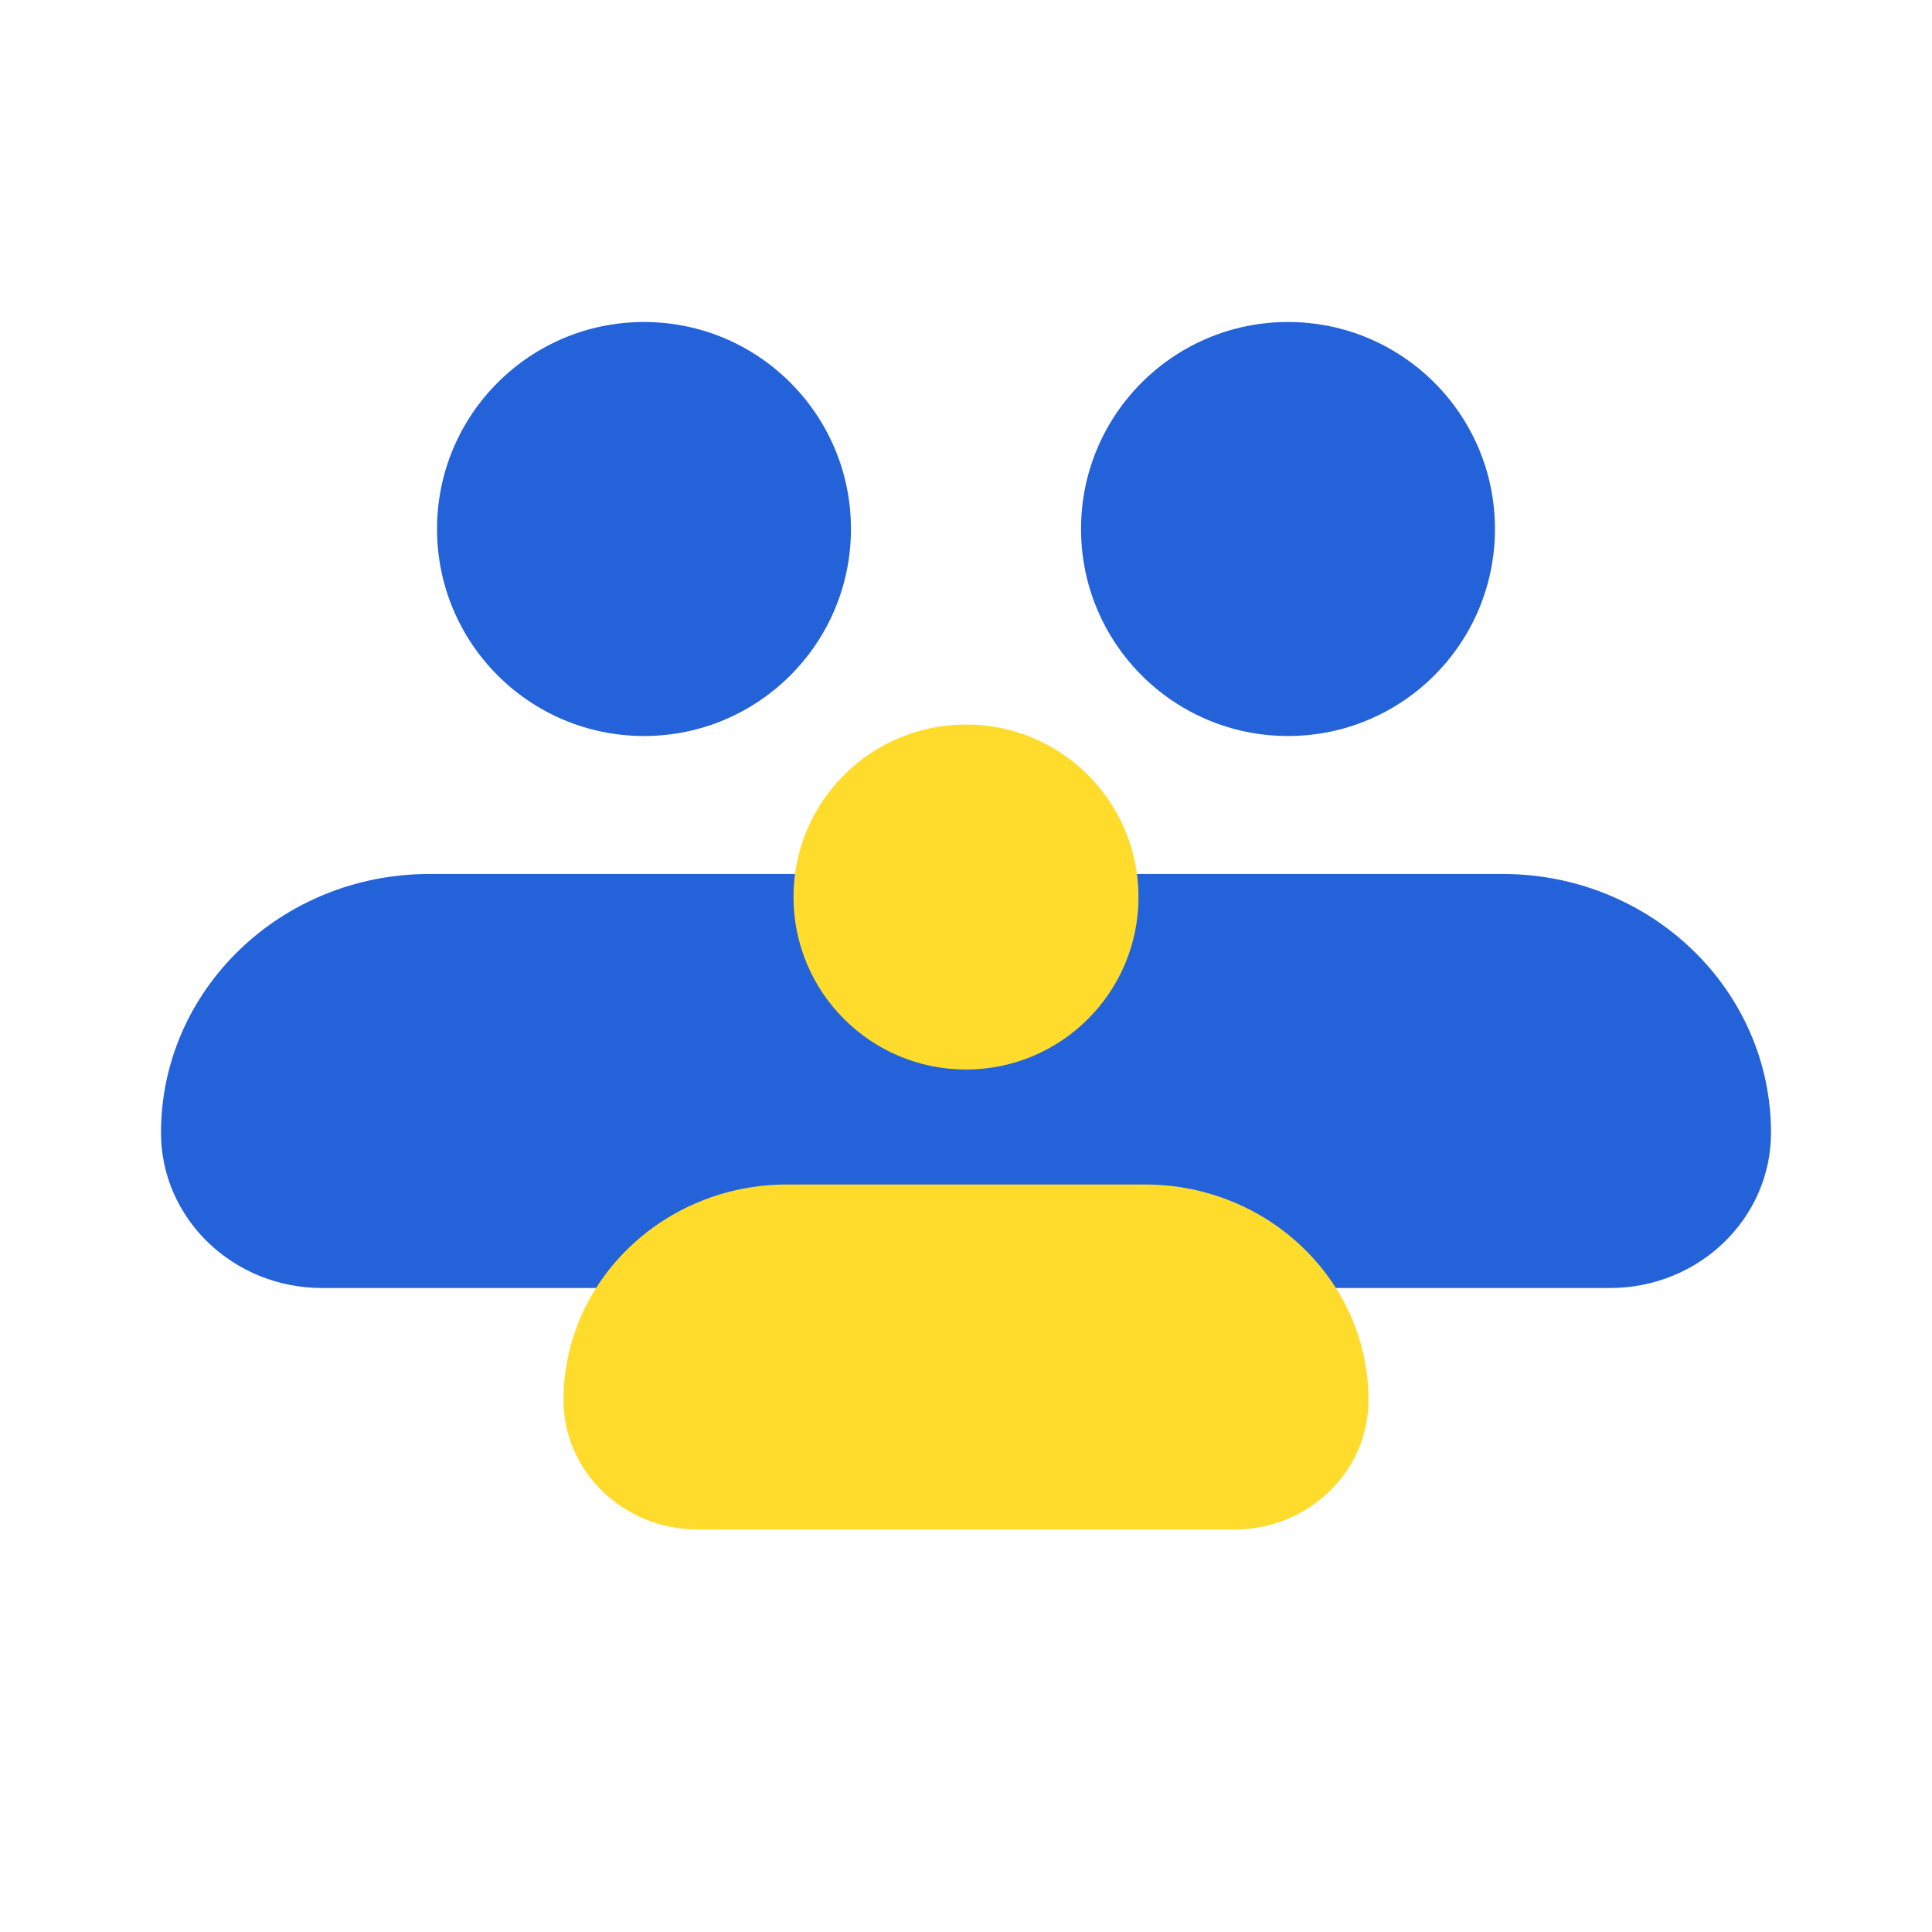
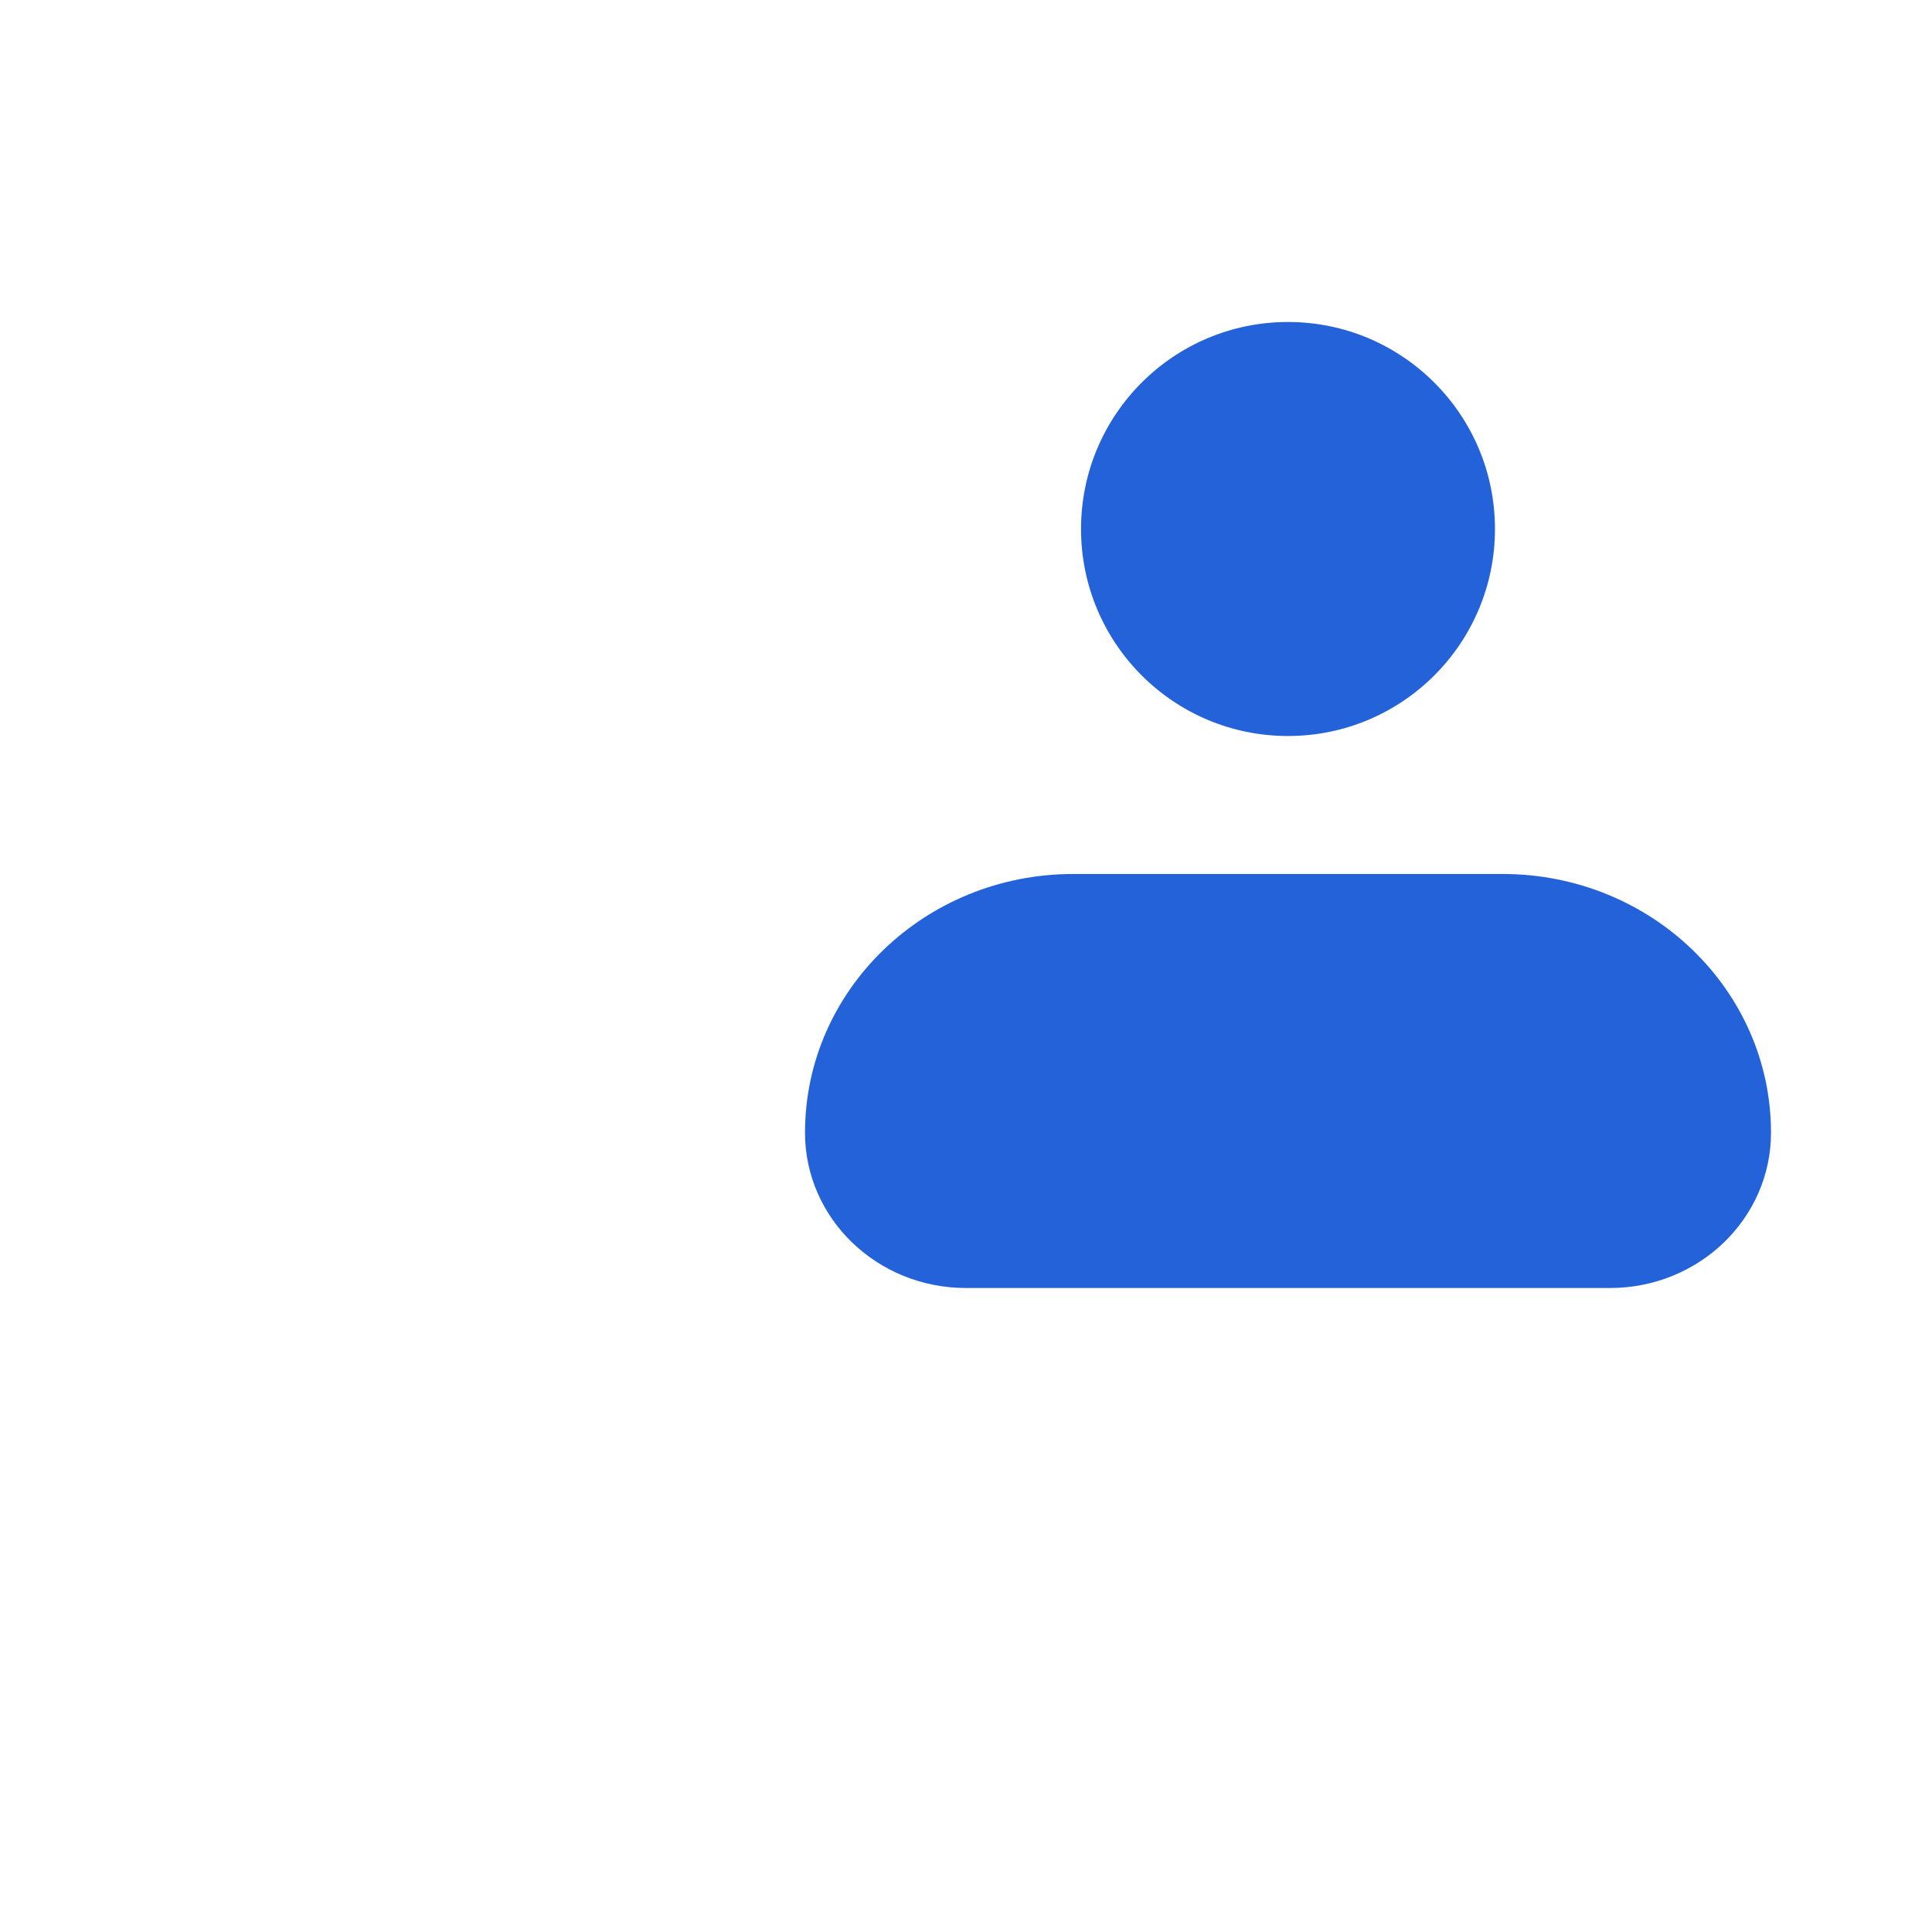
<svg xmlns="http://www.w3.org/2000/svg" width="24" height="24" viewBox="0 0 24 24" fill="none">
  <path fill-rule="evenodd" clip-rule="evenodd" d="M16 4C14.58 4 13.429 5.151 13.429 6.571C13.429 7.992 14.58 9.143 16 9.143C17.42 9.143 18.571 7.992 18.571 6.571C18.571 5.151 17.42 4 16 4ZM13.333 10.857C11.492 10.857 10 12.296 10 14.071C10 15.136 10.895 16 12 16H20C21.105 16 22 15.136 22 14.071C22 12.296 20.508 10.857 18.667 10.857H13.333Z" fill="#2462D9" />
-   <path fill-rule="evenodd" clip-rule="evenodd" d="M8 4C6.58 4 5.429 5.151 5.429 6.571C5.429 7.992 6.58 9.143 8 9.143C9.42 9.143 10.571 7.992 10.571 6.571C10.571 5.151 9.42 4 8 4ZM5.333 10.857C3.492 10.857 2 12.296 2 14.071C2 15.136 2.895 16 4 16H12C13.105 16 14 15.136 14 14.071C14 12.296 12.508 10.857 10.667 10.857H5.333Z" fill="#2462D9" />
-   <path fill-rule="evenodd" clip-rule="evenodd" d="M12 9C10.816 9 9.857 9.959 9.857 11.143C9.857 12.326 10.816 13.286 12 13.286C13.184 13.286 14.143 12.326 14.143 11.143C14.143 9.959 13.184 9 12 9ZM9.778 14.714C8.244 14.714 7 15.914 7 17.393C7 18.28 7.746 19 8.667 19H15.333C16.254 19 17 18.28 17 17.393C17 15.914 15.756 14.714 14.222 14.714H9.778Z" fill="#FFDB2C" />
</svg>